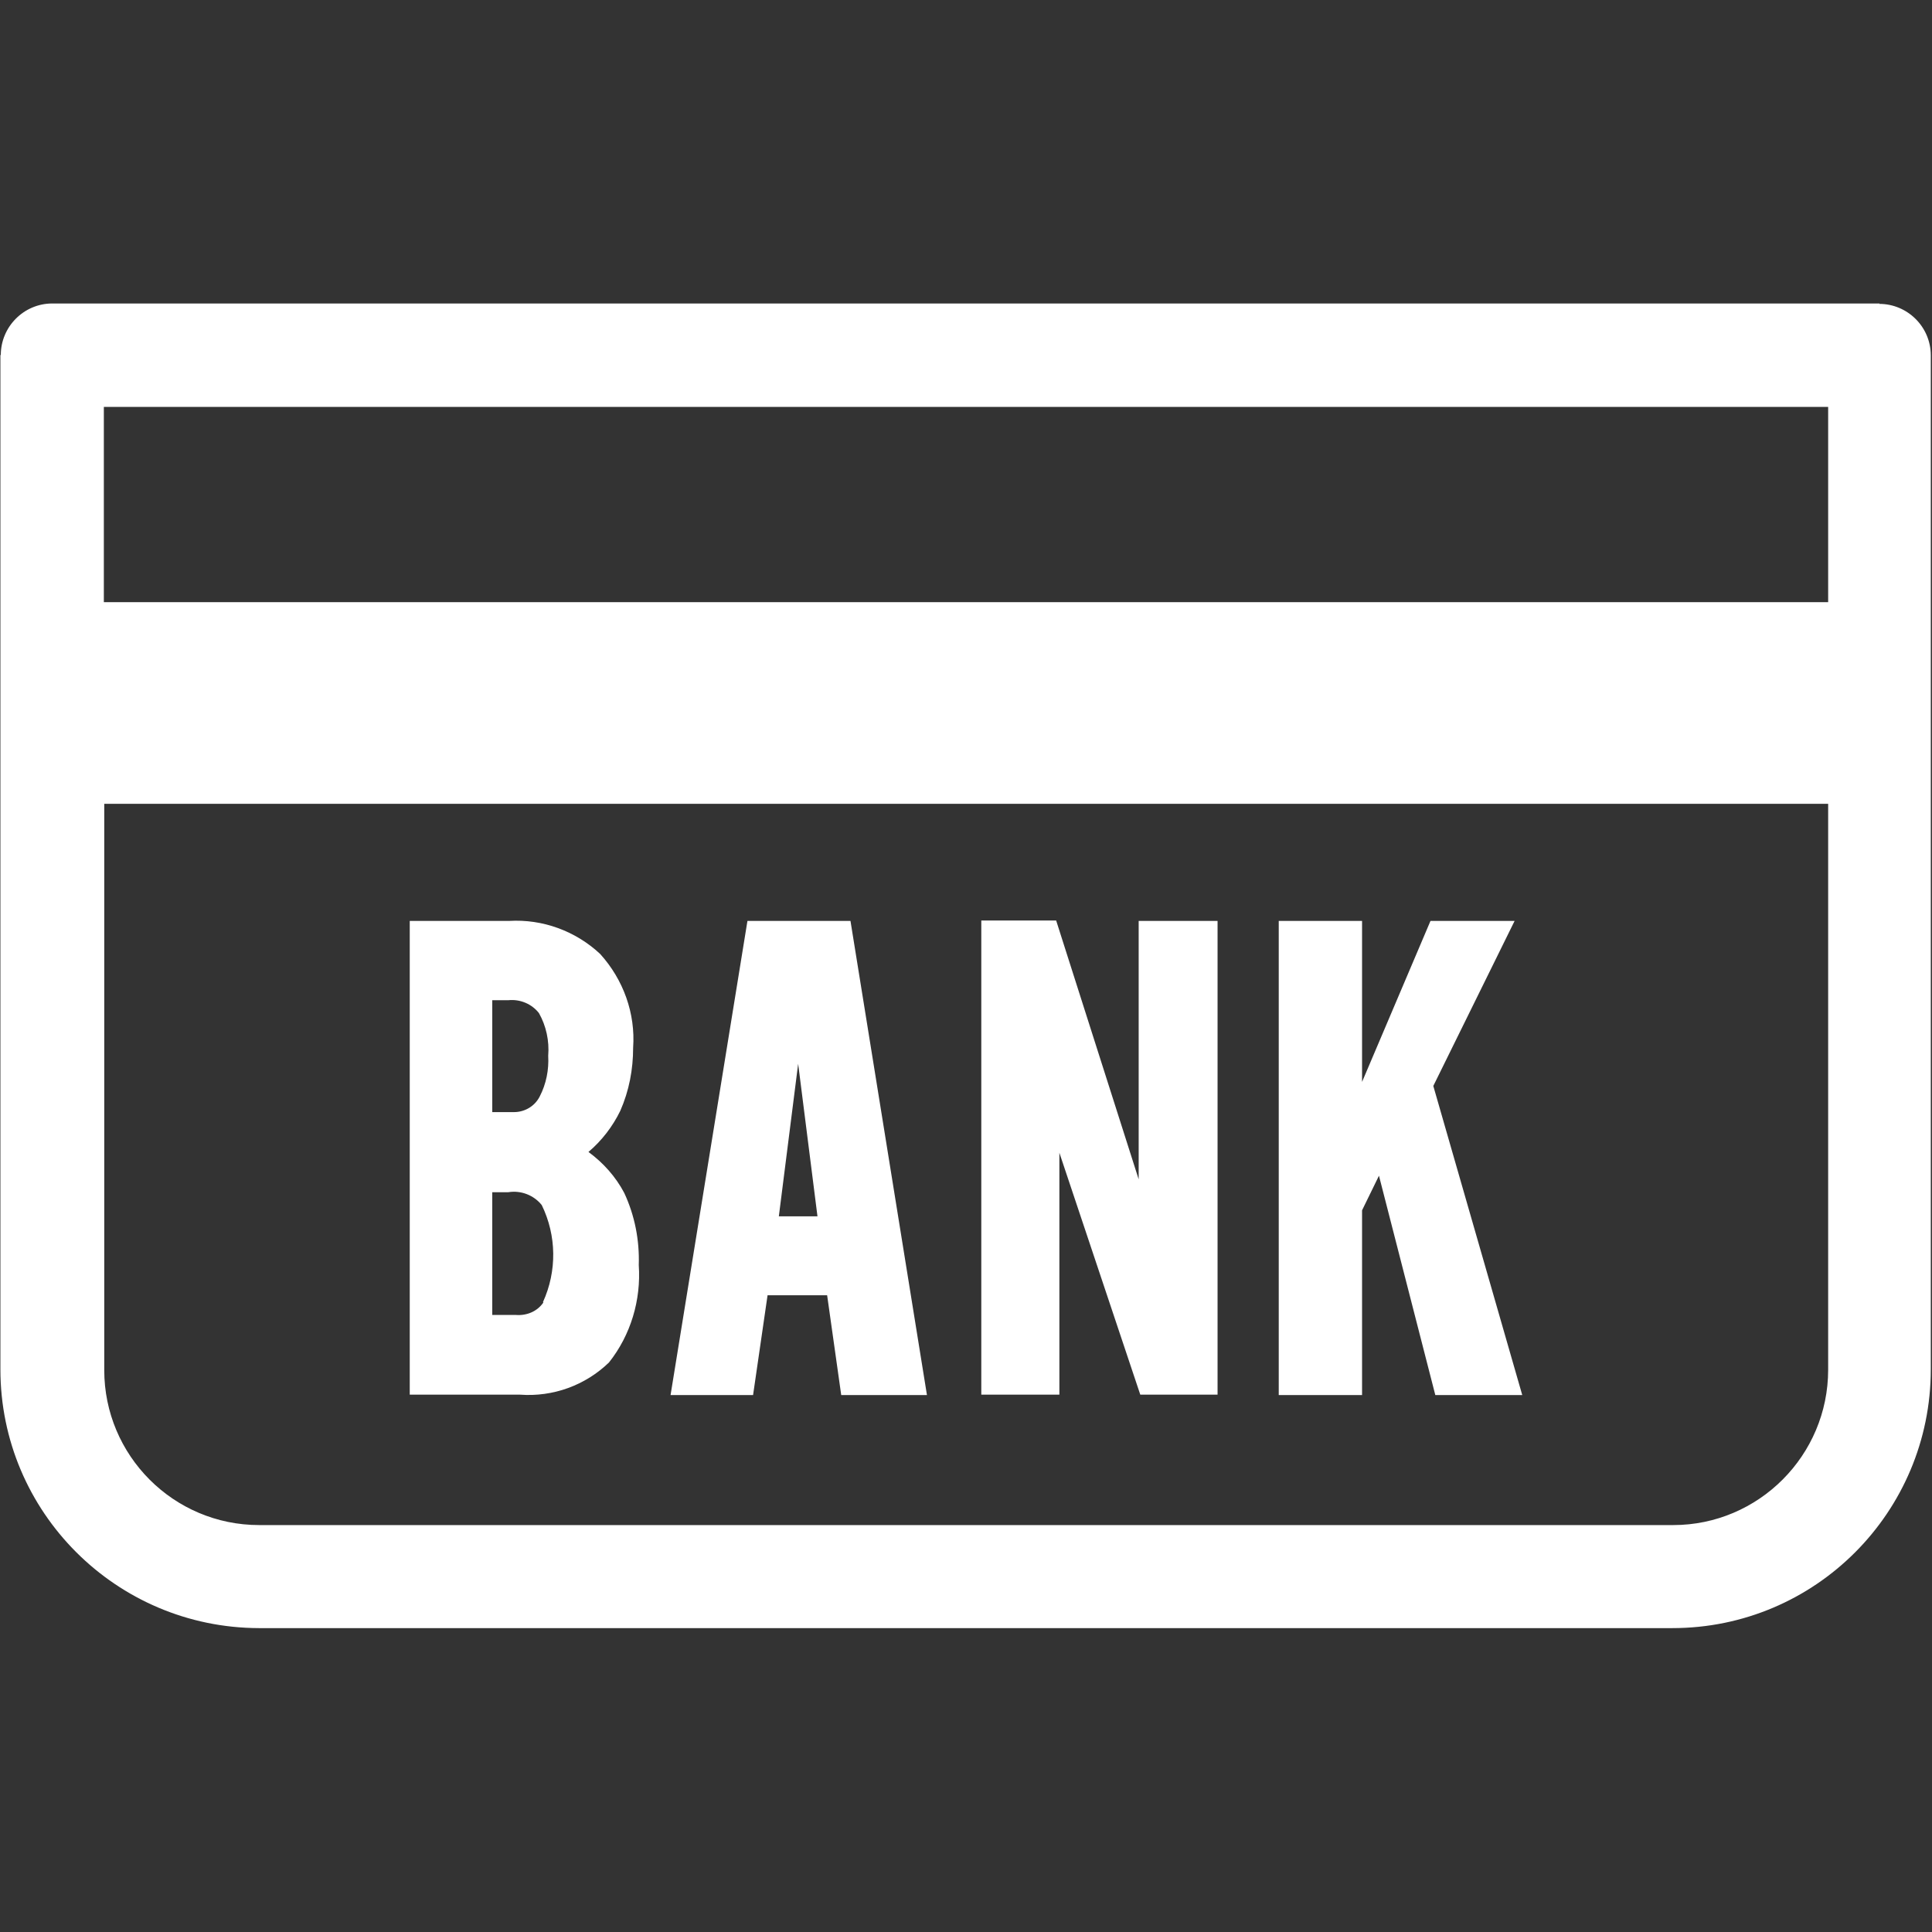
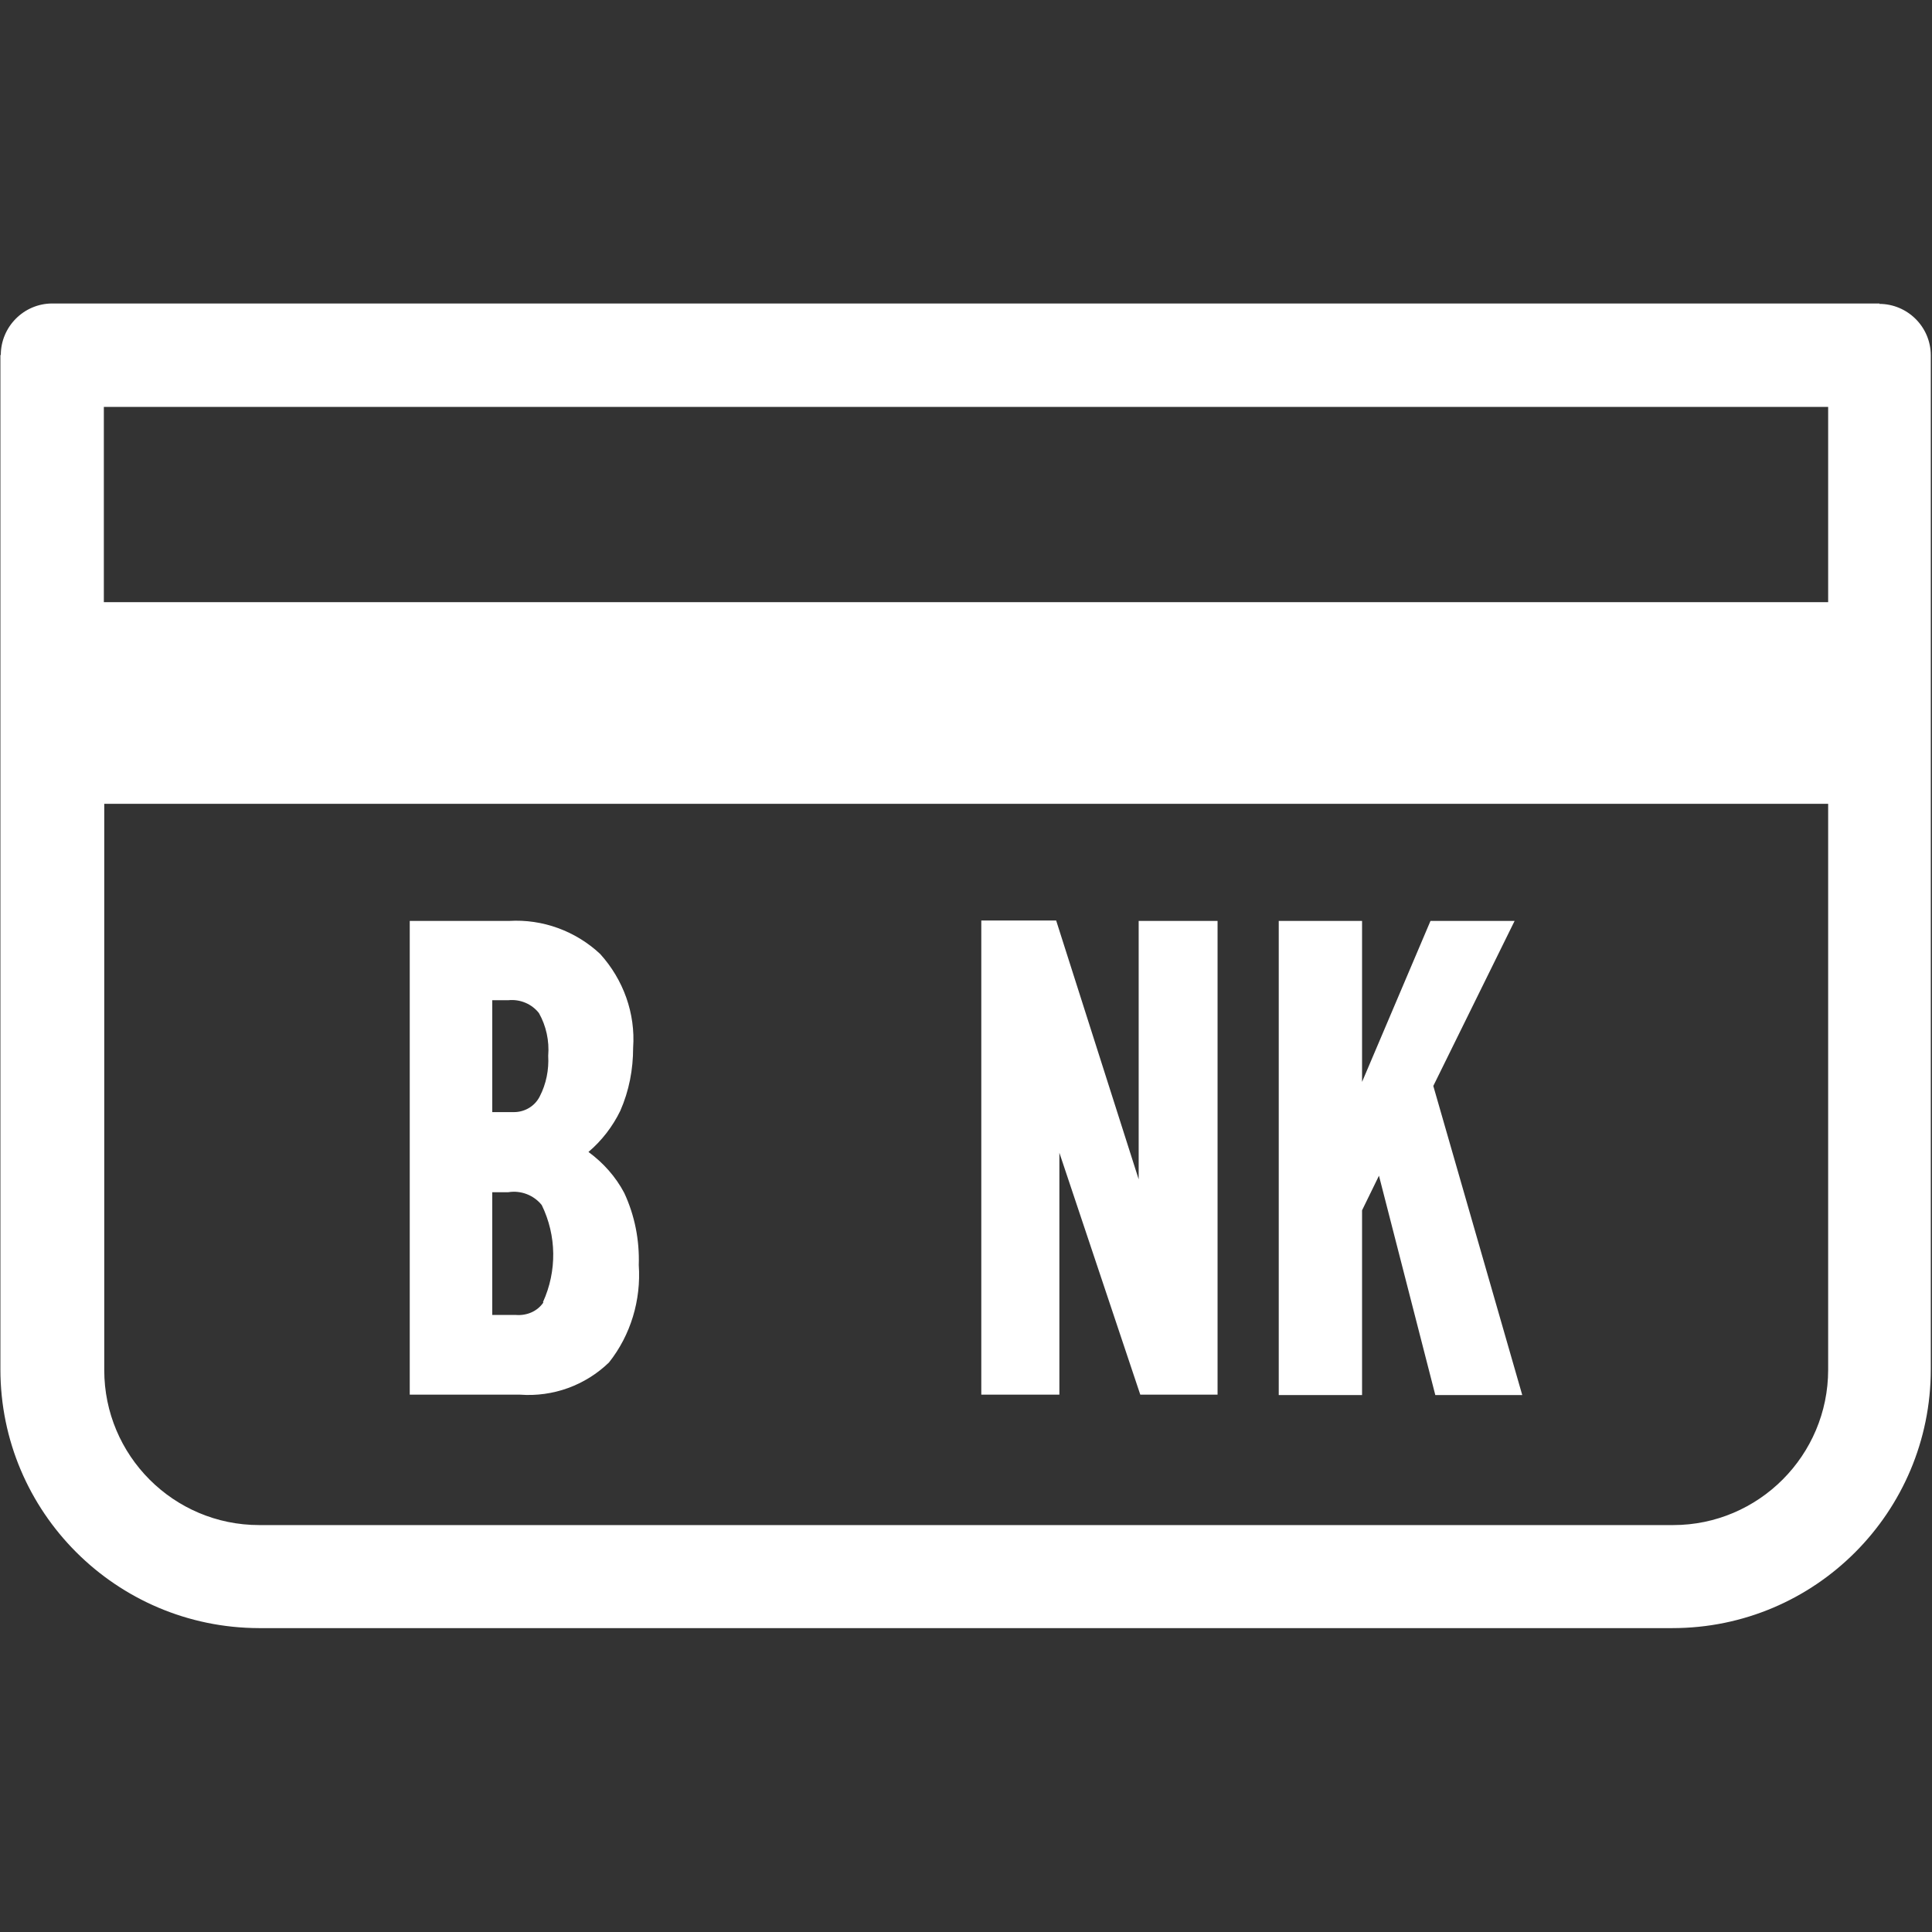
<svg xmlns="http://www.w3.org/2000/svg" version="1.1" viewBox="0 0 480 480">
  <rect x="0" y="0" width="480" height="480" fill="#333333" stroke="none" />
  <defs>
    <style>
      .cls-1 {
        fill: #fff;
      }
    </style>
  </defs>
  <g>
    <g id="_レイヤー_1" data-name="レイヤー_1">
      <g id="_グループ_1238" data-name="グループ_1238">
        <path id="_パス_525" data-name="パス_525" class="cls-1" d="M146.2,286.2c3.3-2.8,6-6.3,7.9-10.2,2.2-5,3.2-10.3,3.2-15.7.6-8.5-2.4-16.9-8.2-23.3-6.1-5.7-14.3-8.7-22.6-8.2h-24.7v117.7h27.4c8.2.6,16.2-2.3,22.1-8,5.4-6.8,8-15.5,7.4-24.2.2-6.2-1-12.3-3.6-17.9-2.1-4-5.2-7.5-8.9-10.2ZM122.3,248.5h4c2.9-.3,5.8.9,7.6,3.2,1.8,3.2,2.6,6.9,2.3,10.6.2,3.5-.5,7-2.1,10.1-1.2,2.4-3.7,3.9-6.4,3.9h-5.4v-27.9ZM135,323.6c-1.5,2.2-4.1,3.3-6.8,3.1h-5.9v-30.5h4c3.1-.5,6.3.7,8.3,3.2,3.7,7.6,3.8,16.4.3,24.1h0Z" />
-         <path id="_パス_526" data-name="パス_526" class="cls-1" d="M185.7,228.8l-19.1,117.8h20.5l3.6-24.8h14.8l3.5,24.8h21.3l-19-117.8h-25.7ZM193.5,302.2l4.8-37.9,4.8,37.9h-9.6Z" />
        <path id="_パス_527" data-name="パス_527" class="cls-1" d="M282.9,293l-20.5-64.3h-18.6v117.8h19.4v-60.1l20.1,60.1h19.2v-117.7h-19.6v64.2Z" />
        <path id="_パス_528" data-name="パス_528" class="cls-1" d="M376.2,228.8h-20.8l-17,40v-40h-20.7v117.8h20.7v-45.9l4.2-8.6,14,54.5h21.6l-22.1-76.8,20.2-41Z" />
        <path id="_パス_529" data-name="パス_529" class="cls-1" d="M467,75.4H13c-7.1,0-12.8,5.8-12.8,12.8H.1v252c0,35.5,28.8,64.2,64.2,64.3h351.2c35.5,0,64.2-28.8,64.2-64.3V88.3c0-7.1-5.8-12.8-12.8-12.8h0ZM454.2,101.1v48.5H25.8v-48.5h428.3ZM415.6,378.9H64.4c-21.3,0-38.5-17.3-38.5-38.5v-140.7h428.3v140.6c0,21.3-17.3,38.6-38.5,38.6Z" />
      </g>
    </g>
  </g>
</svg>